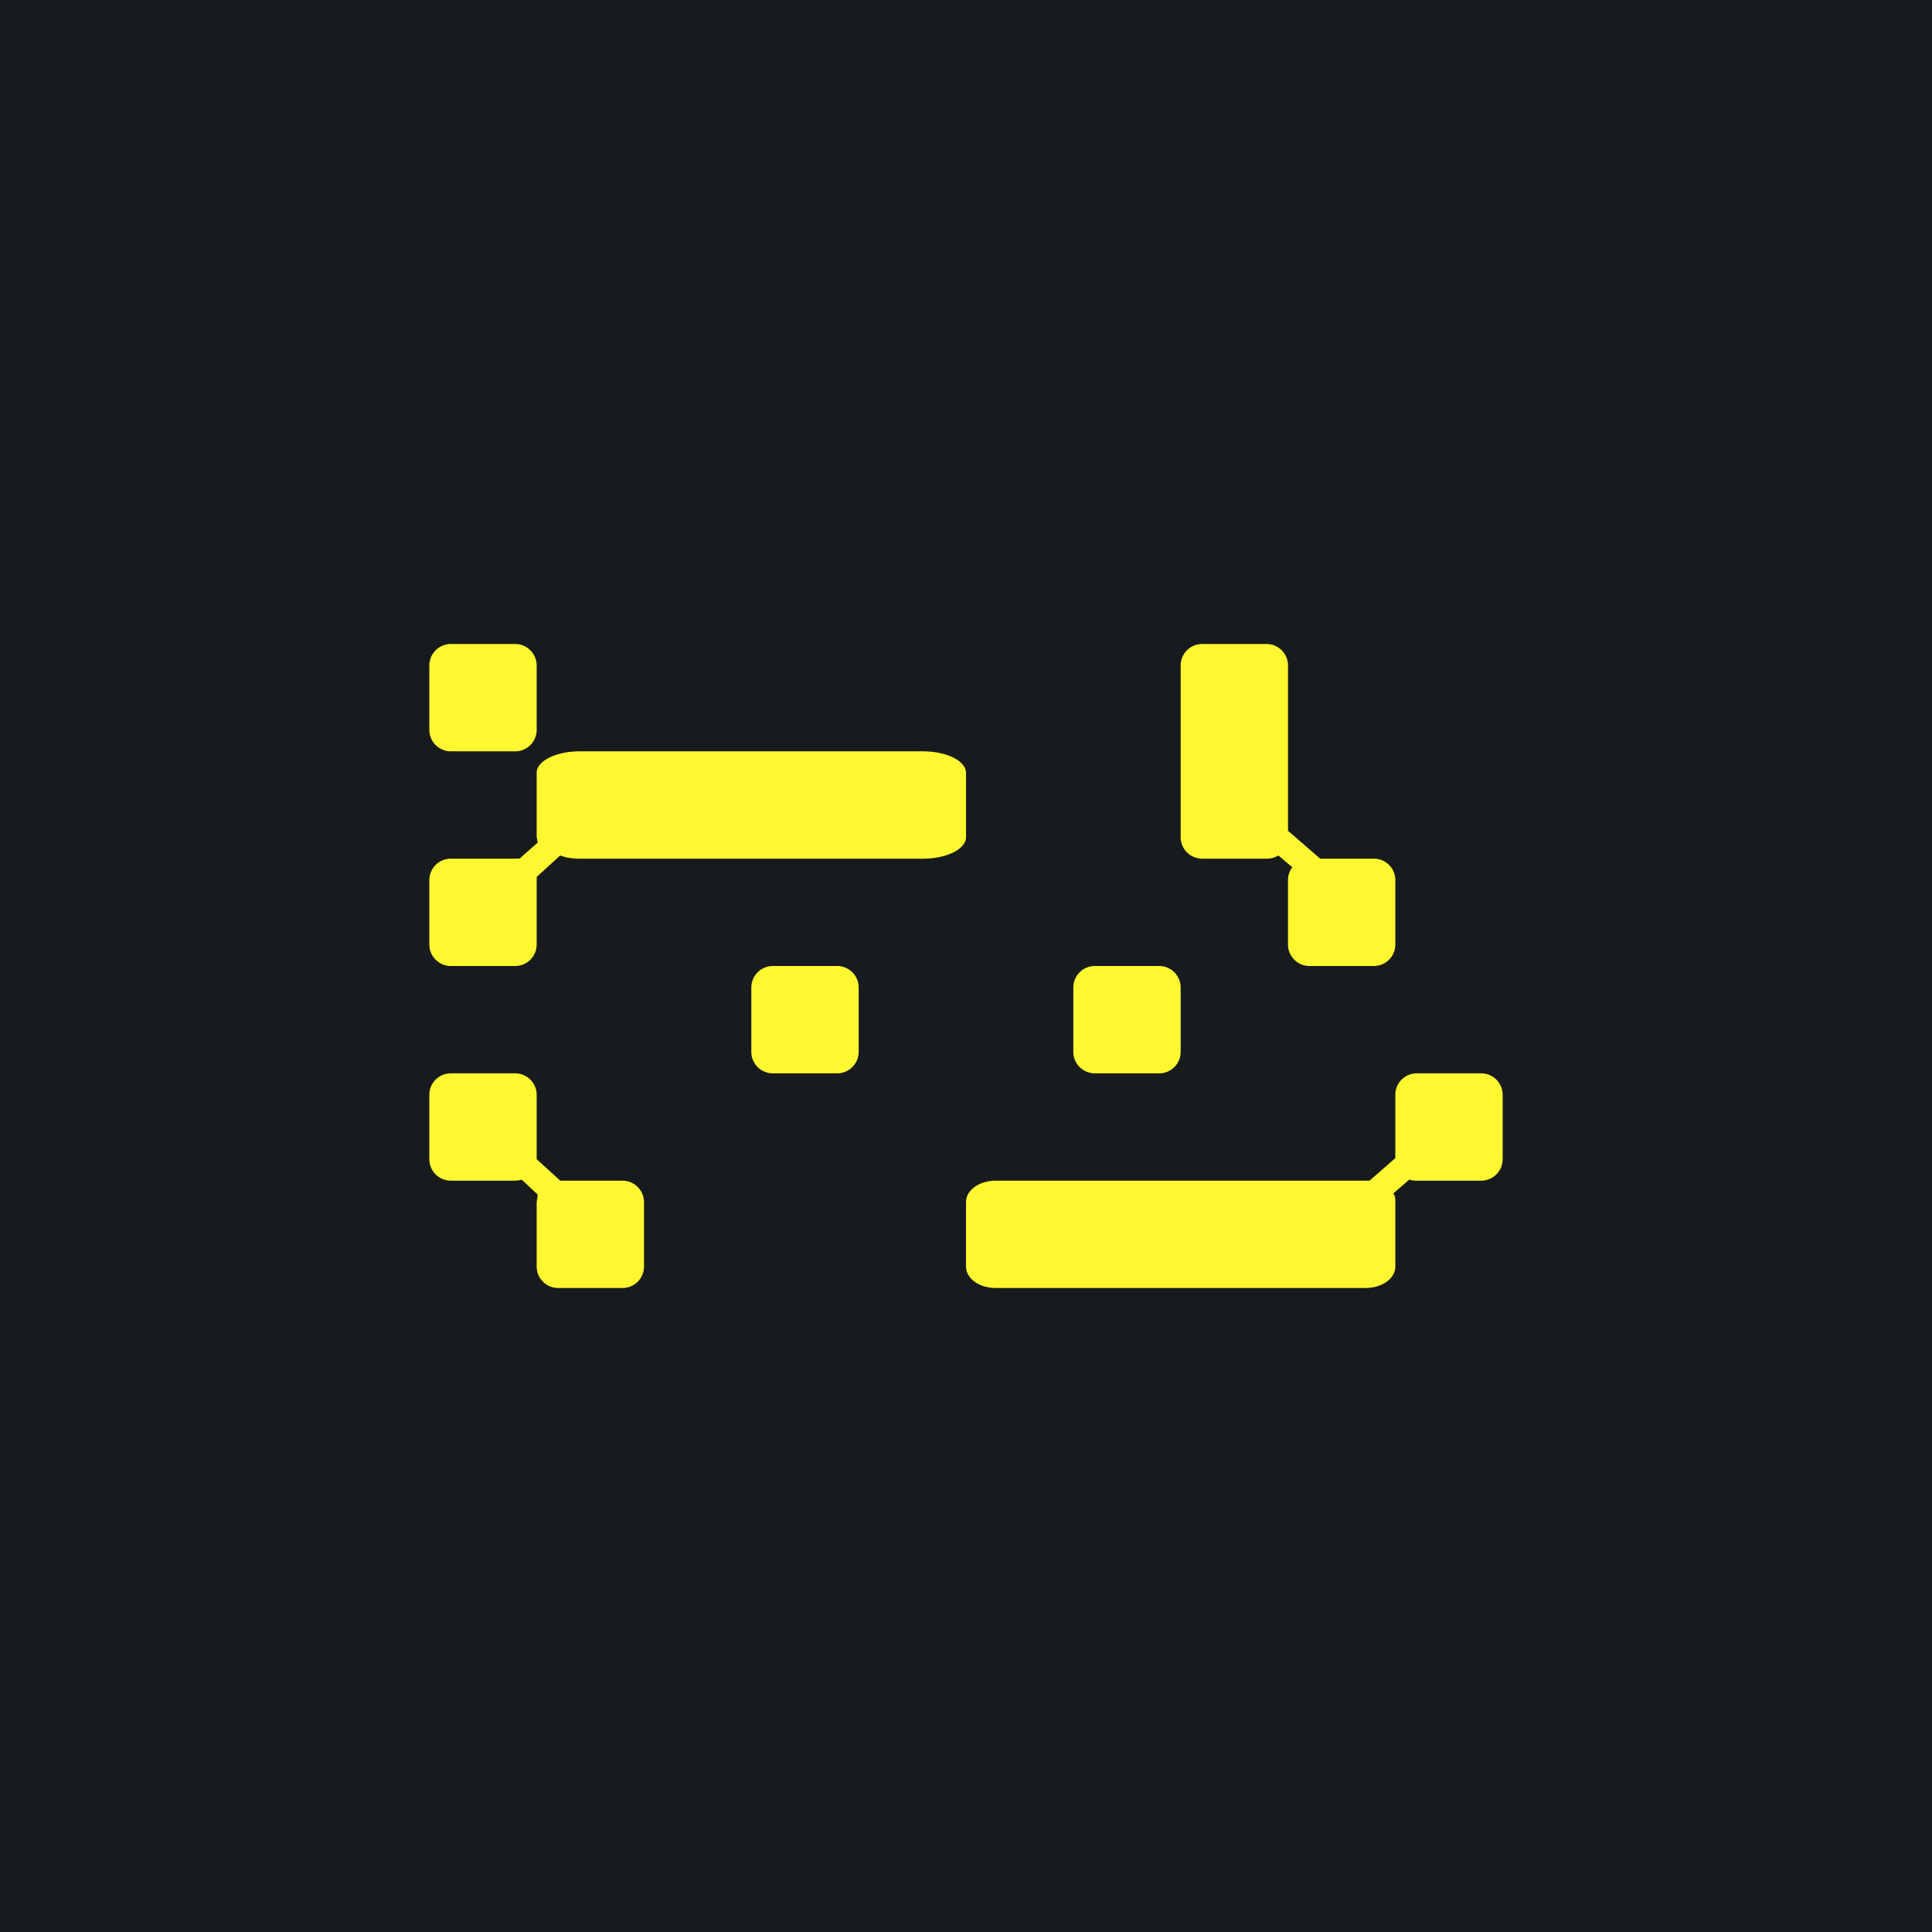
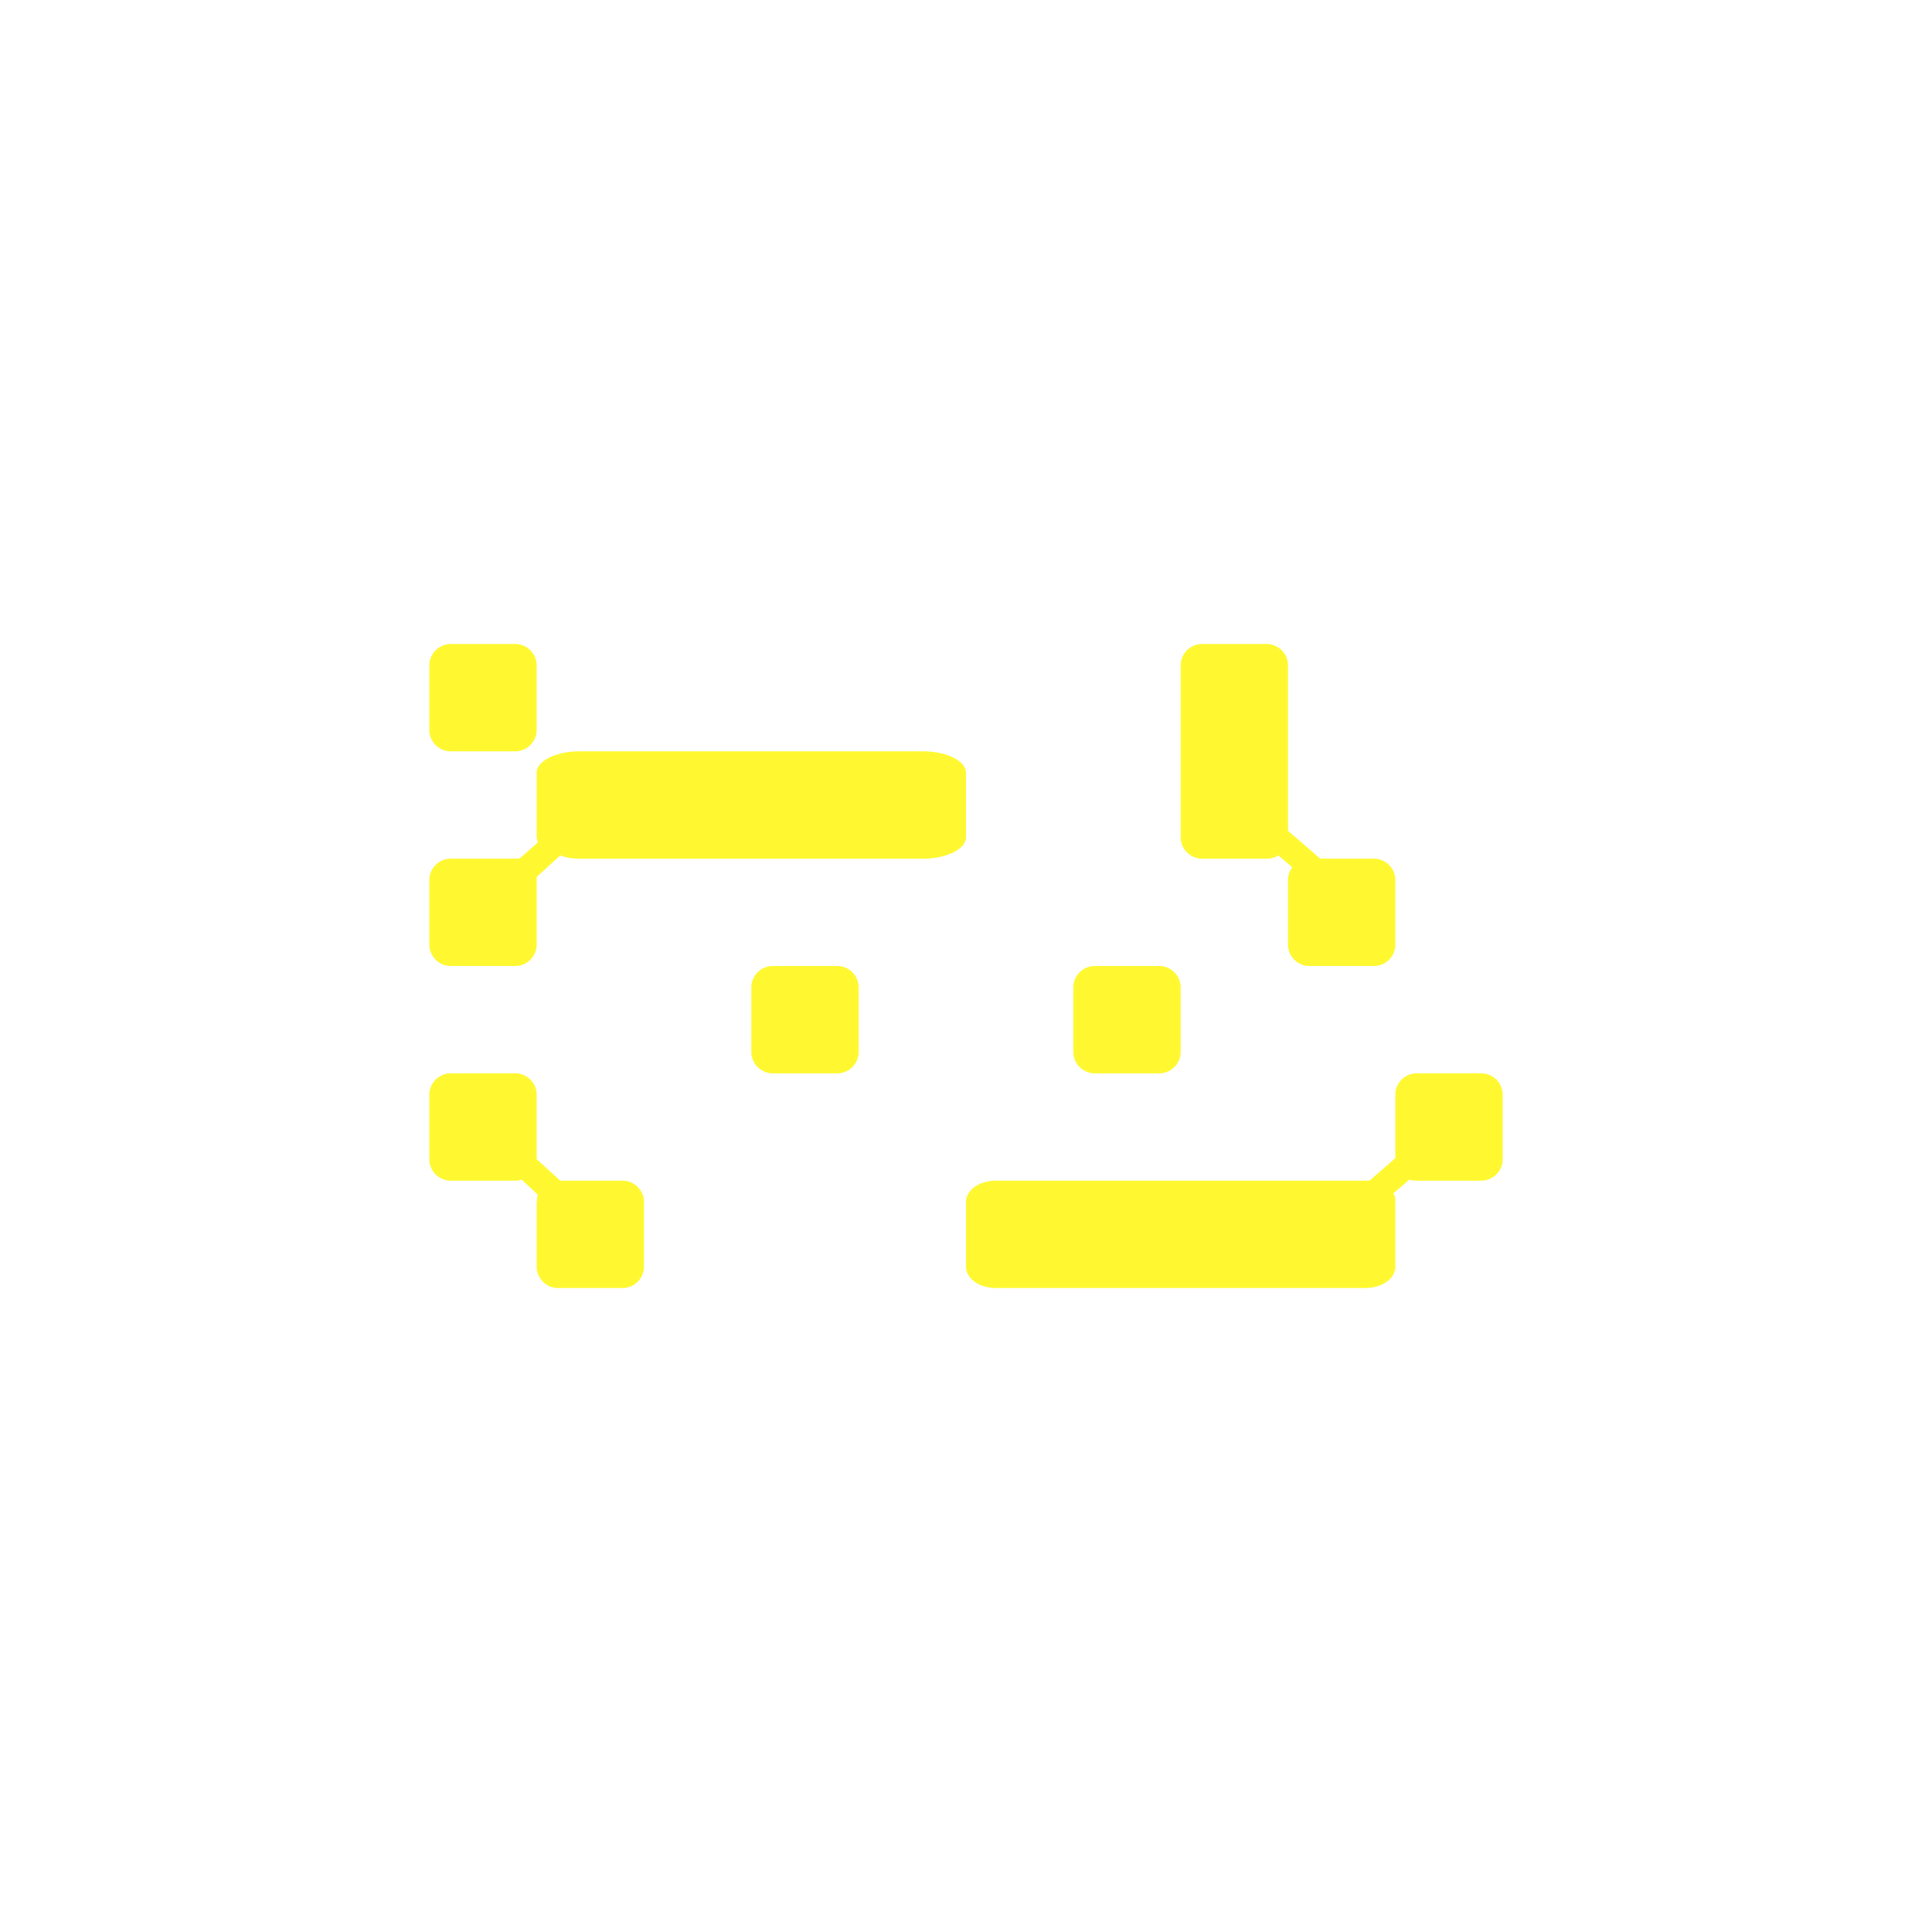
<svg xmlns="http://www.w3.org/2000/svg" width="18" height="18" viewBox="0 0 18 18">
-   <path fill="#181B1E" d="M0 0h18v18H0z" />
  <path d="M4 6.2c0-.11.09-.2.2-.2h.6c.11 0 .2.09.2.2v.6a.2.2 0 0 1-.2.2h-.6a.2.2 0 0 1-.2-.2v-.6ZM7 9.2c0-.11.09-.2.2-.2h.6c.11 0 .2.09.2.2v.6a.2.2 0 0 1-.2.2h-.6a.2.2 0 0 1-.2-.2v-.6ZM10 9.2c0-.11.09-.2.2-.2h.6c.11 0 .2.09.2.2v.6a.2.2 0 0 1-.2.2h-.6a.2.2 0 0 1-.2-.2v-.6ZM5.4 7c-.22 0-.4.09-.4.2v.6l.01.05-.17.15a.2.2 0 0 0-.04 0h-.6a.2.2 0 0 0-.2.2v.6c0 .11.09.2.2.2h.6a.2.2 0 0 0 .2-.2v-.6a.2.2 0 0 0 0-.03l.22-.2c.05.02.11.03.18.03h3.2c.22 0 .4-.09.4-.2v-.6c0-.11-.18-.2-.4-.2H5.4ZM12 6.2a.2.2 0 0 0-.2-.2h-.6a.2.2 0 0 0-.2.2v1.6c0 .11.09.2.2.2h.6a.2.2 0 0 0 .11-.03l.13.11a.2.2 0 0 0-.04.12v.6c0 .11.09.2.2.2h.6a.2.2 0 0 0 .2-.2v-.6a.2.2 0 0 0-.2-.2h-.5l-.3-.26V6.2ZM4 10.2c0-.11.09-.2.2-.2h.6c.11 0 .2.09.2.2v.6l.22.2h.58c.11 0 .2.09.2.2v.6a.2.2 0 0 1-.2.2h-.6a.2.2 0 0 1-.2-.2v-.6l.01-.07-.15-.14a.2.2 0 0 1-.06.01h-.6a.2.2 0 0 1-.2-.2v-.6ZM13 10.79l-.24.21a.4.4 0 0 0-.04 0H9.28c-.16 0-.28.09-.28.2v.6c0 .11.12.2.28.2h3.44c.16 0 .28-.09.28-.2v-.6c0-.03 0-.06-.02-.08l.15-.13a.2.2 0 0 0 .07.01h.6a.2.2 0 0 0 .2-.2v-.6a.2.2 0 0 0-.2-.2h-.6a.2.2 0 0 0-.2.2v.59Z" fill="#FFF831" />
</svg>